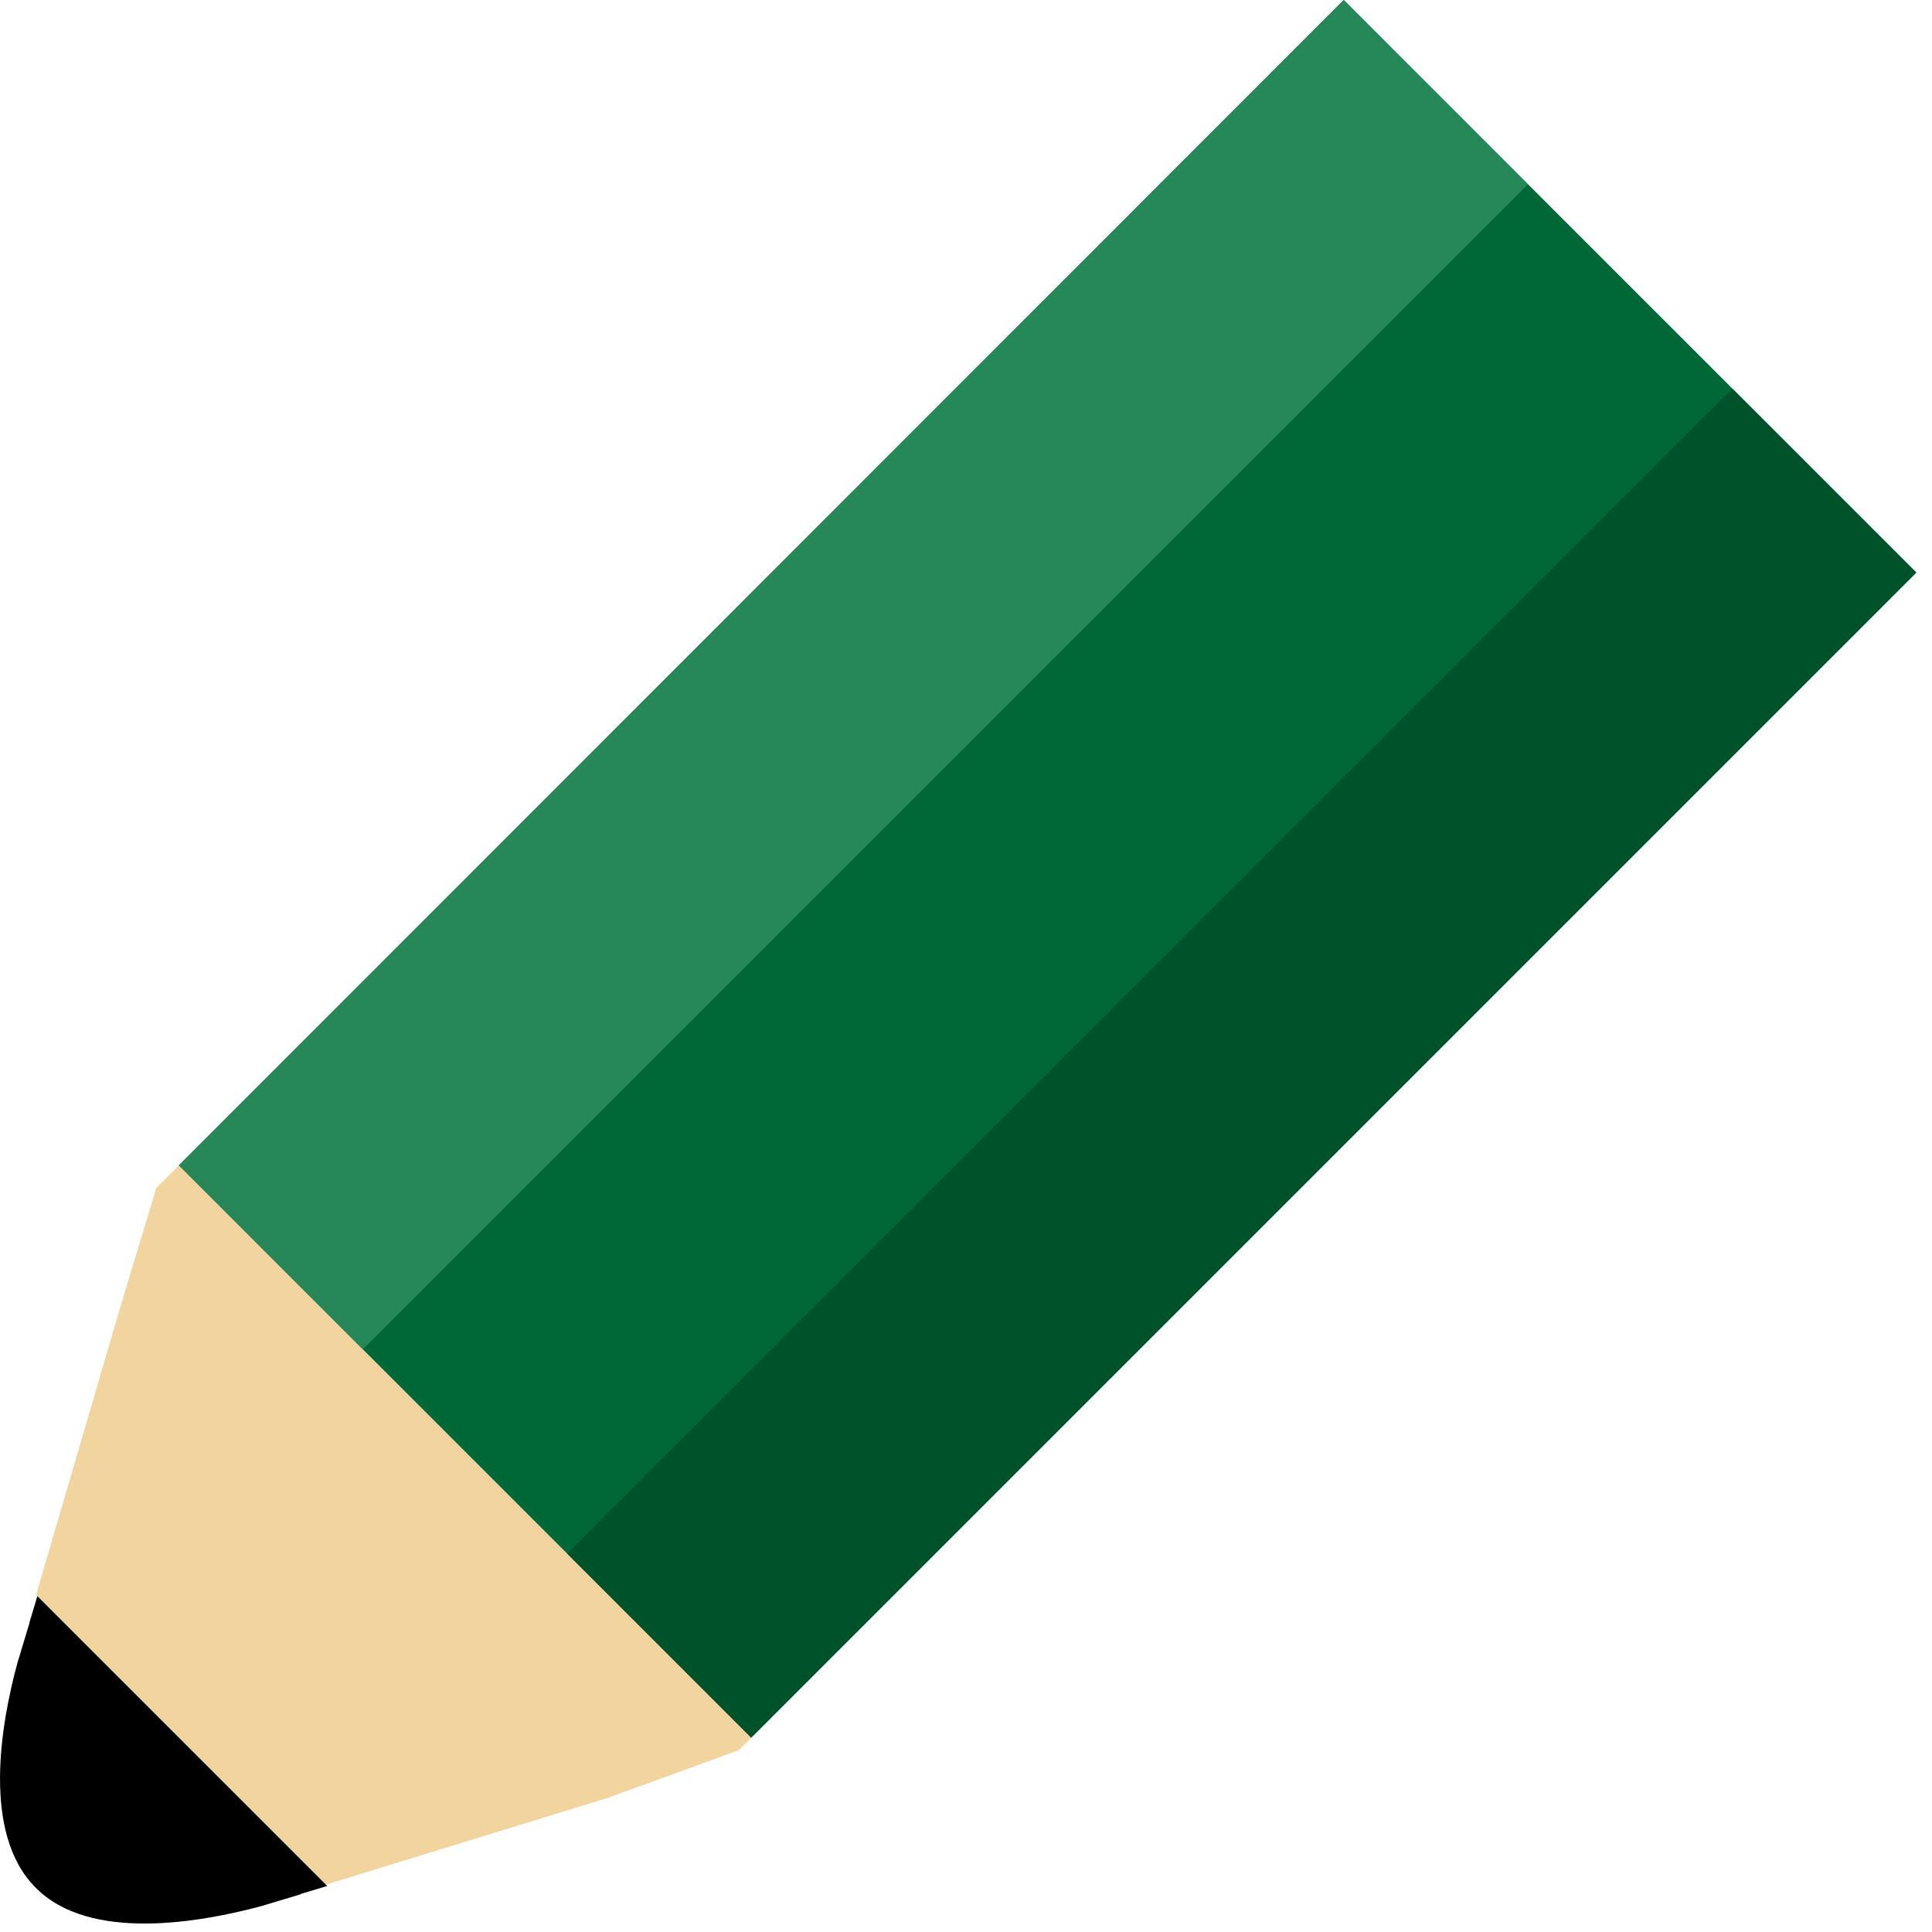
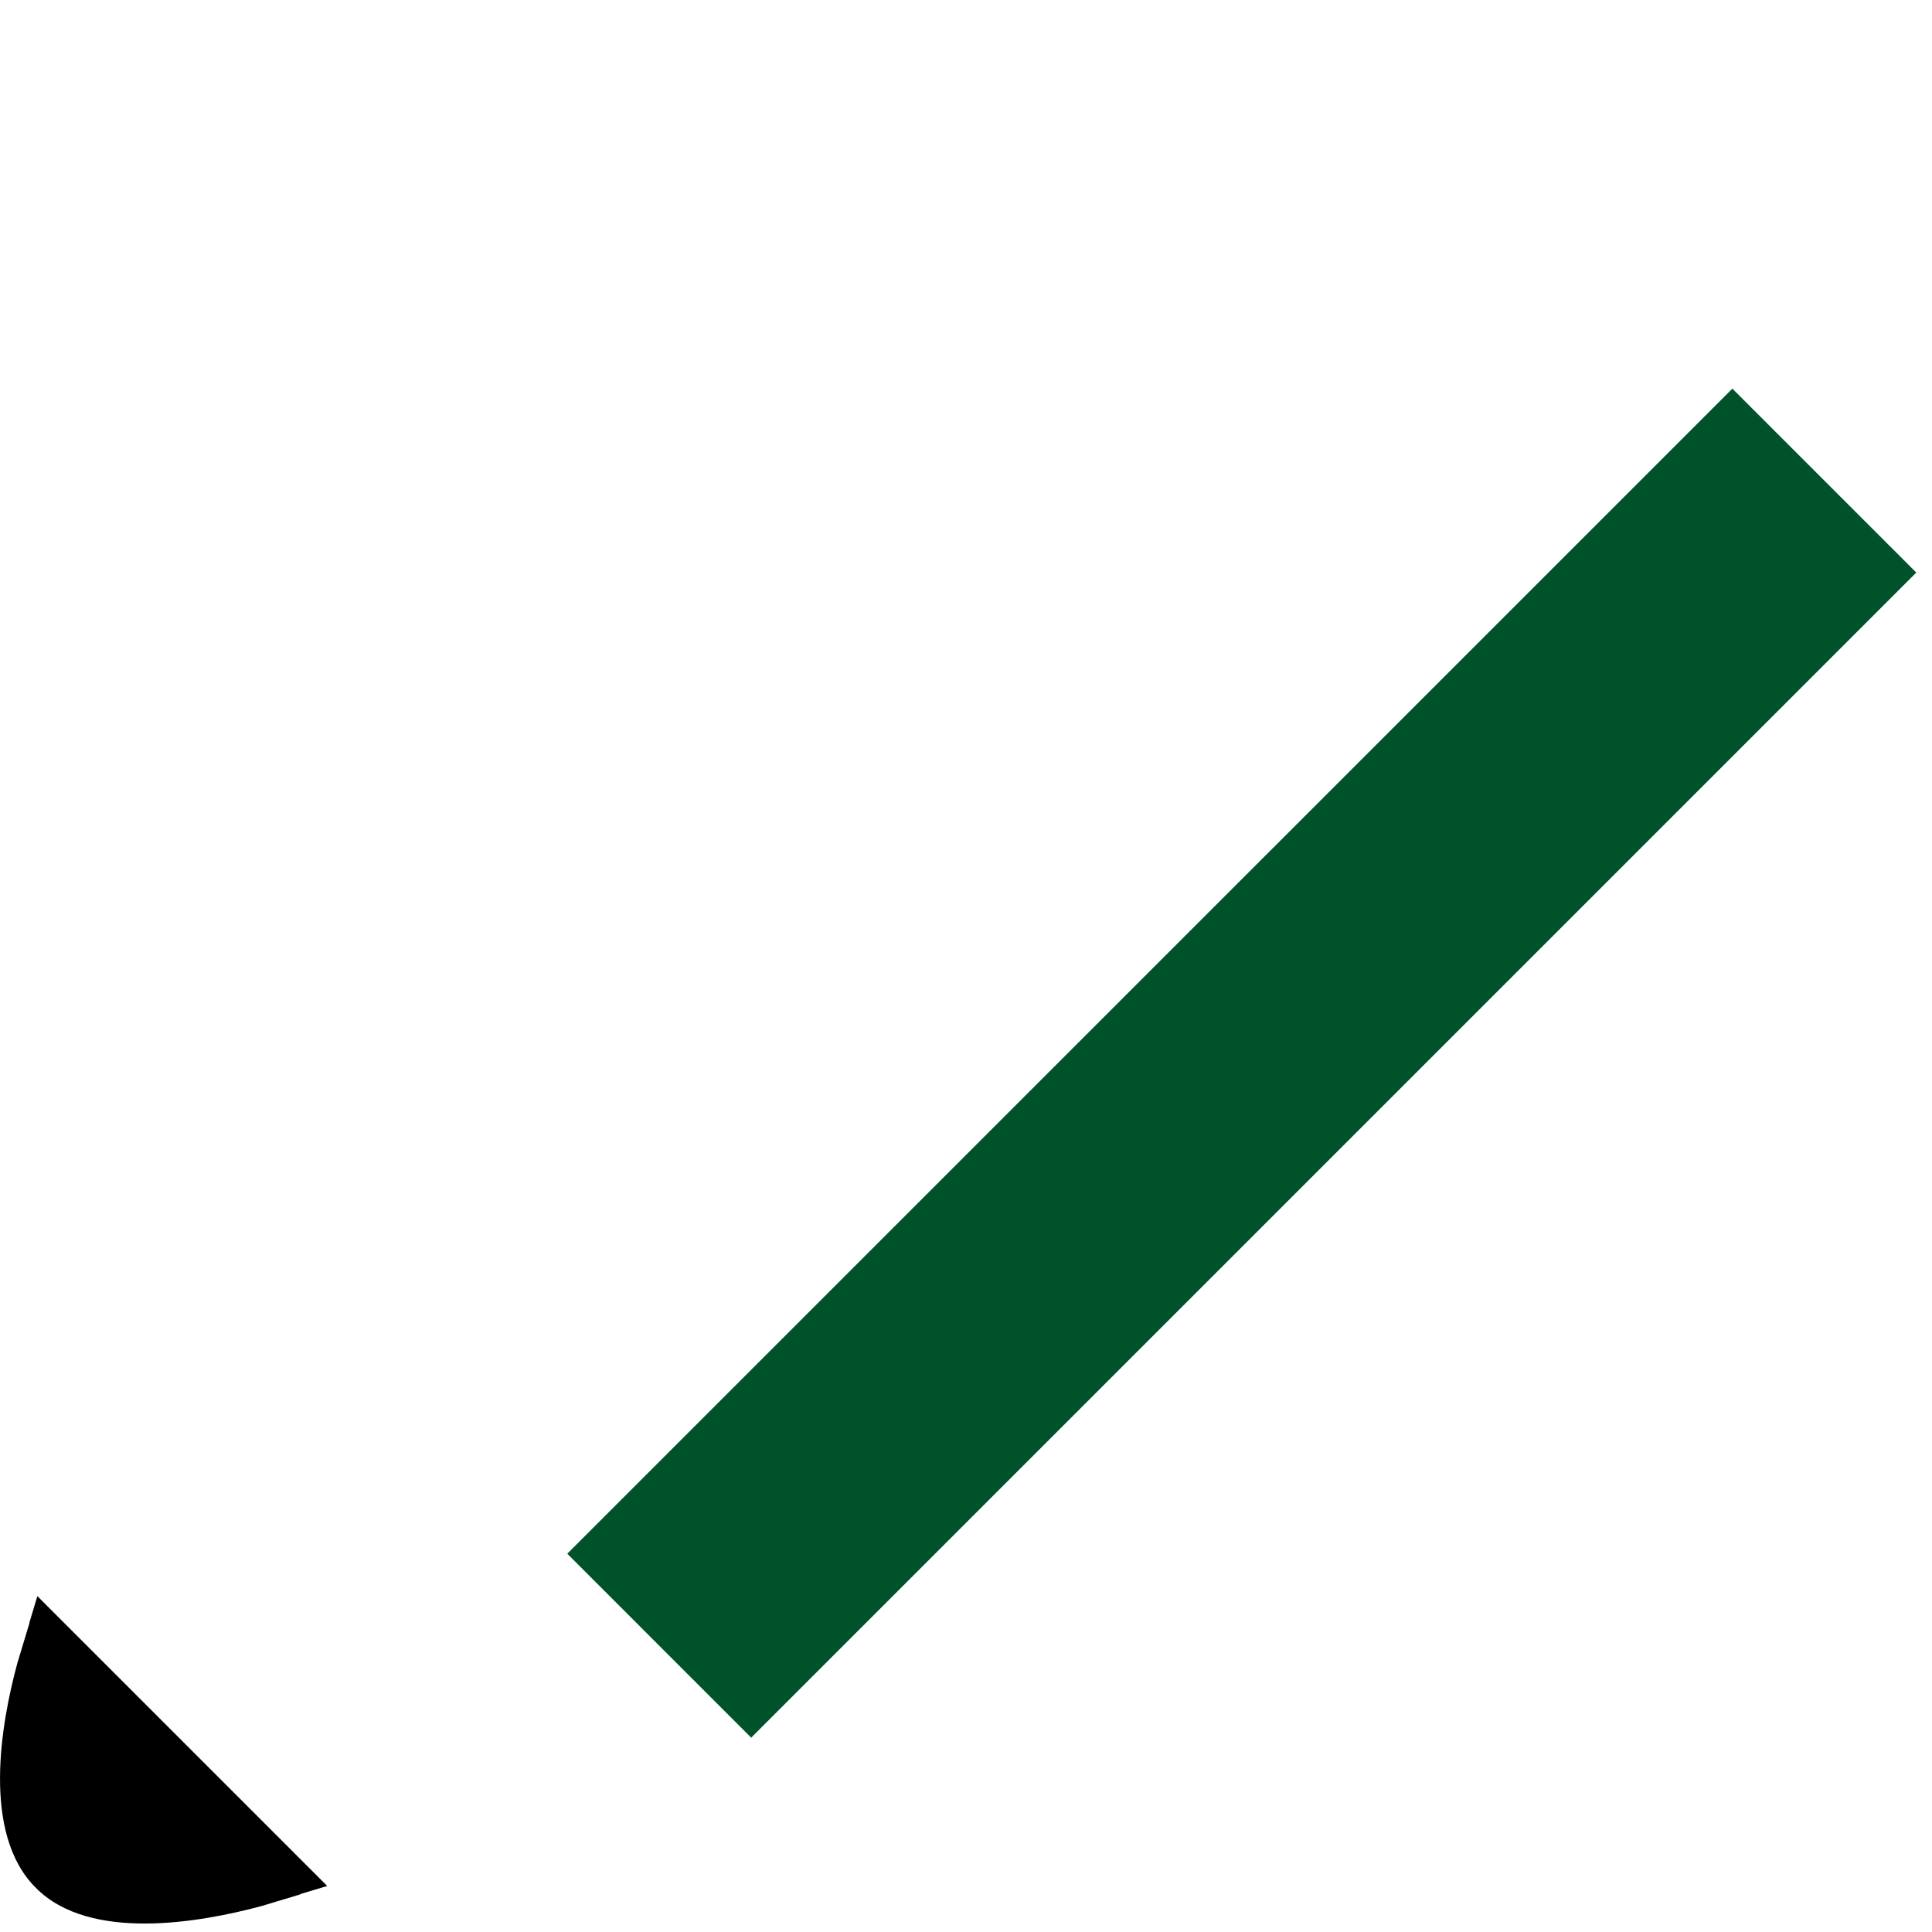
<svg xmlns="http://www.w3.org/2000/svg" version="1.2" baseProfile="tiny" width="85" height="85" viewBox="0 0 85 85">
-   <path fill="#F2D49E" d="M7.87 51.27l-.993.994-1.625 5.38-3.665 12.522 12.75 12.75 12.38-3.808 5.778-2.103.556-.555" />
  <path d="M1.644 70.223l-.343 1.14-.01.062-.524 1.735c-.714 2.615-1.598 7.51.81 9.896 2.374 2.407 7.27 1.513 9.902.81l1.716-.516c.012 0 .055-.03.055-.03l1.147-.345L1.644 70.223z" />
-   <path fill="#006837" d="M33.05 76.45l51.26-51.26L59.118 0 7.868 51.27" />
-   <path fill="#268759" d="M59.13.012l8.093 8.093-51.26 51.26-8.092-8.095z" />
  <path fill="#00522A" d="M76.217 17.098l8.092 8.092-51.26 51.26-8.092-8.094z" />
</svg>